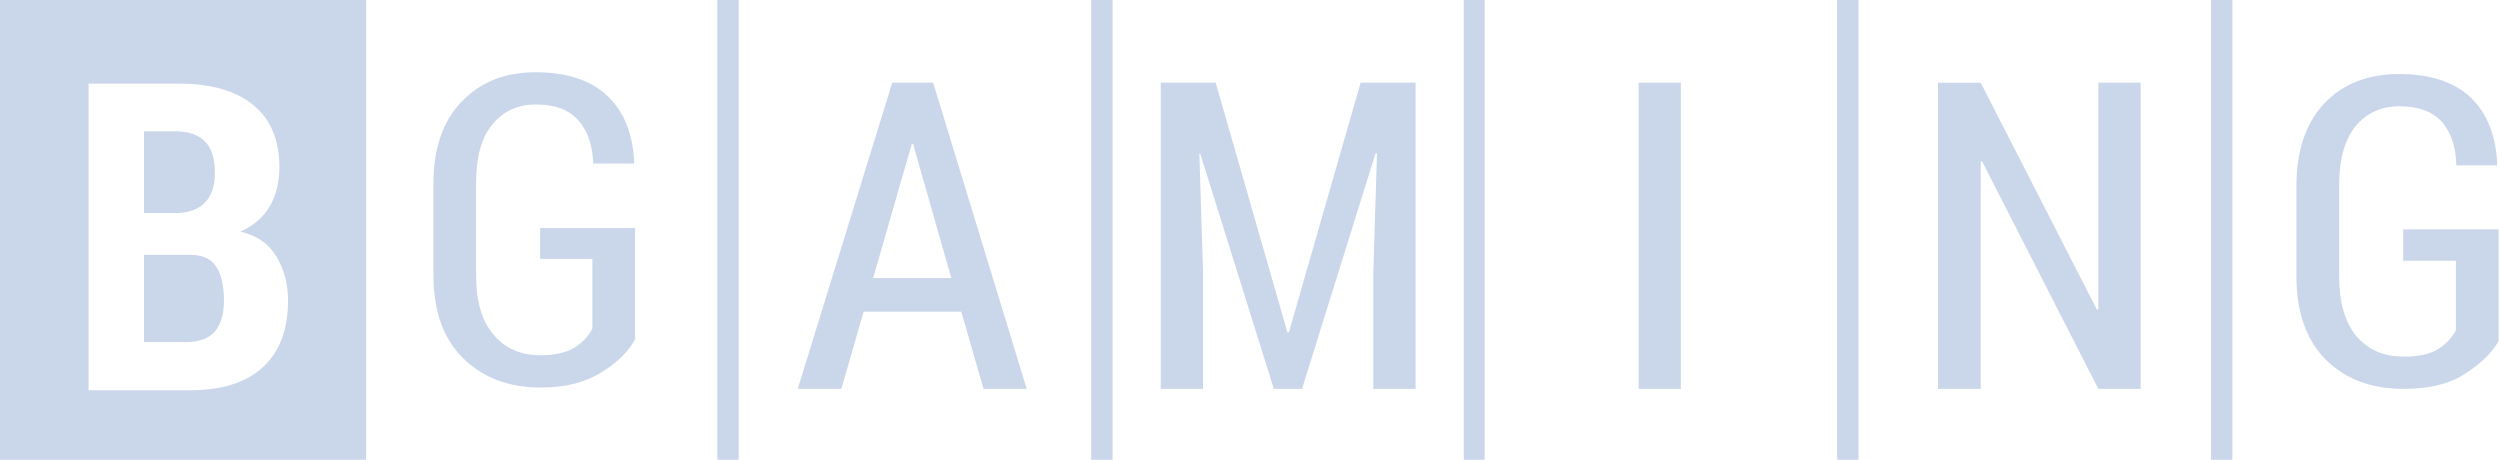
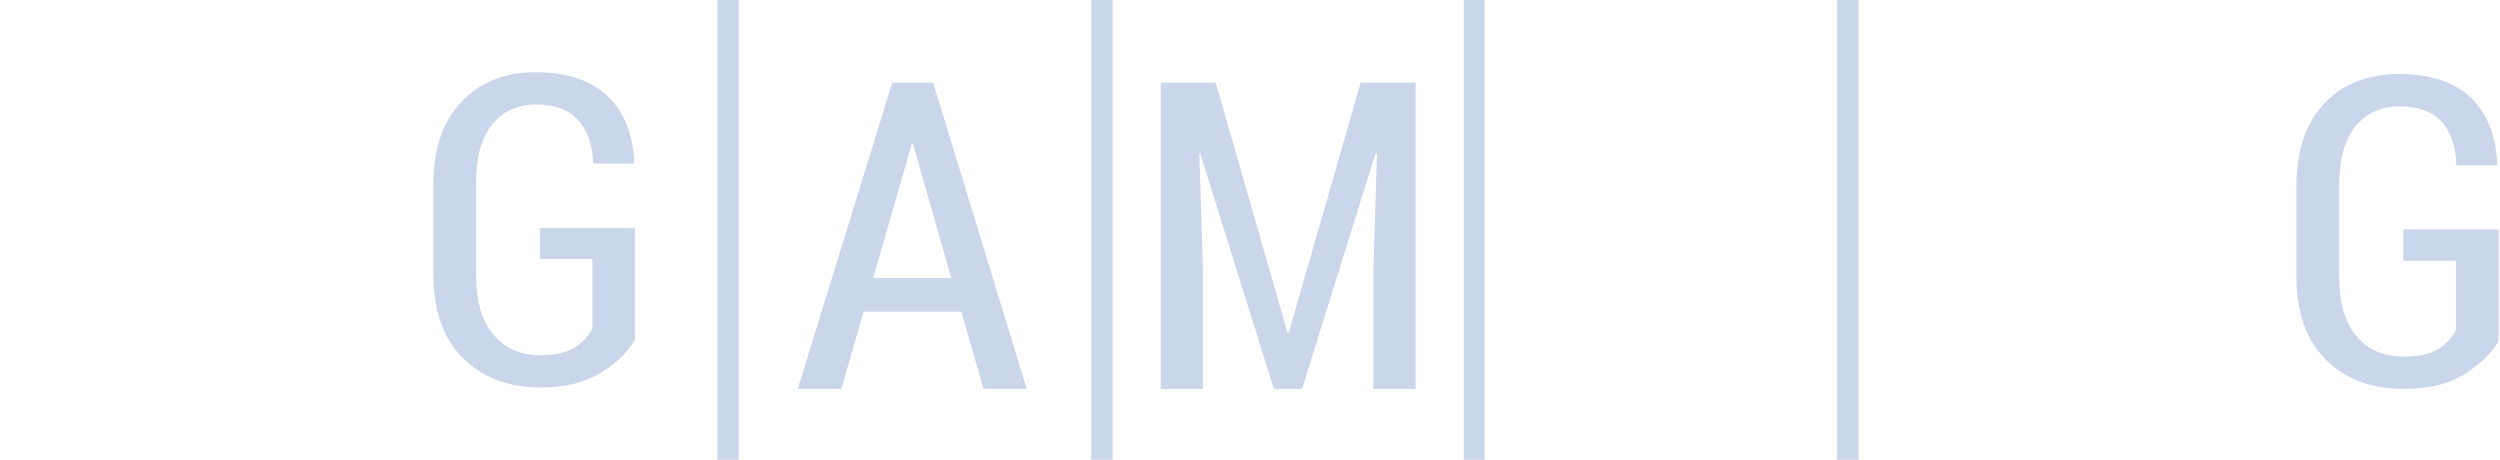
<svg xmlns="http://www.w3.org/2000/svg" version="1.1" fill="#cad6ea" width="174" height="32" viewBox="0 0 174 32">
  <title>bgaming</title>
-   <path d="M0 0.001v31.998h25.485v-31.998h-25.485zM6.166 27.161v-21.343h6.261c2.213 0 3.921 0.474 5.154 1.454s1.866 2.435 1.866 4.363c0 1.012-0.221 1.929-0.664 2.719-0.474 0.79-1.138 1.36-2.055 1.771 1.138 0.253 1.96 0.822 2.498 1.707s0.822 1.897 0.822 3.099c0 2.024-0.601 3.573-1.771 4.648-1.17 1.043-2.814 1.581-4.996 1.581h-7.114zM10.023 17.739h3.225c0.822 0 1.423 0.253 1.802 0.822 0.348 0.538 0.538 1.328 0.538 2.34 0 0.98-0.221 1.676-0.632 2.182-0.443 0.474-1.107 0.727-1.992 0.727h-2.941v-6.071zM10.023 14.83v-5.691h2.118c0.949 0 1.644 0.221 2.118 0.696s0.696 1.201 0.696 2.182c0 0.917-0.221 1.581-0.664 2.055s-1.107 0.727-1.96 0.759h-2.308z" />
  <path d="M44.203 23.62c-0.474 0.854-1.265 1.644-2.371 2.308-1.107 0.696-2.498 1.043-4.205 1.043-2.245 0-4.047-0.696-5.407-2.055-1.36-1.328-2.055-3.288-2.055-5.786v-6.324c0-2.466 0.664-4.395 1.96-5.723 1.296-1.36 3.004-2.055 5.154-2.055 2.182 0 3.857 0.569 4.996 1.644 1.17 1.107 1.771 2.656 1.865 4.616l-0.032 0.095h-2.814c-0.063-1.328-0.411-2.34-1.075-3.035-0.632-0.727-1.613-1.075-2.909-1.075s-2.308 0.474-3.067 1.423c-0.759 0.917-1.107 2.277-1.107 4.079v6.355c0 1.802 0.379 3.194 1.202 4.142 0.79 0.98 1.897 1.454 3.288 1.454 1.012 0 1.802-0.19 2.371-0.538 0.538-0.348 0.98-0.79 1.233-1.328v-4.838h-3.636v-2.15h6.608v7.747z" />
-   <path d="M51.412 31.999h-1.486v-31.998h1.486v31.998zM77.434 31.999h-1.486v-31.998h1.486v31.998zM103.33 31.999h-1.454v-31.998h1.454v31.998zM155.374 31.999h-1.486v-31.998h1.486v31.998zM129.352 31.999h-1.486v-31.998h1.486v31.998z" />
+   <path d="M51.412 31.999h-1.486v-31.998h1.486v31.998zM77.434 31.999h-1.486v-31.998h1.486v31.998zM103.33 31.999h-1.454v-31.998h1.454v31.998zM155.374 31.999h-1.486h1.486v31.998zM129.352 31.999h-1.486v-31.998h1.486v31.998z" />
  <path d="M60.771 19.352h5.438l-2.656-9.328h-0.095l-2.688 9.328zM66.905 21.691h-6.798l-1.549 5.375h-3.035l6.577-21.311h2.846l6.513 21.311h-3.004l-1.549-5.375z" />
  <path d="M84.612 5.756l4.996 17.39h0.095l4.996-17.39h3.826v21.311h-2.941v-8.189l0.253-8.189-0.095-0.032-5.122 16.41h-1.96l-5.122-16.378h-0.063l0.253 8.189v8.189h-2.941v-21.311z" />
-   <path d="M116.989 27.067h-2.941v-21.311h2.941z" />
-   <path d="M148.987 27.067h-2.941l-8.094-15.841h-0.095v15.841h-2.972v-21.311h2.972l8.094 15.809 0.095-0.032v-15.778h2.941z" />
  <path d="M173.903 23.747c-0.506 0.854-1.296 1.613-2.403 2.308-1.075 0.696-2.498 1.012-4.205 1.012-2.213 0-4.047-0.664-5.407-2.024s-2.055-3.288-2.055-5.786v-6.324c0-2.466 0.664-4.395 1.96-5.755s3.035-2.024 5.185-2.024c2.15 0 3.826 0.538 4.996 1.644 1.138 1.107 1.739 2.624 1.834 4.616l-0.032 0.095h-2.814c-0.032-1.36-0.411-2.371-1.043-3.067-0.664-0.696-1.613-1.043-2.909-1.043s-2.308 0.474-3.067 1.391c-0.759 0.949-1.138 2.308-1.138 4.079v6.355c0 1.834 0.411 3.225 1.202 4.174 0.822 0.949 1.897 1.423 3.288 1.423 1.012 0 1.802-0.158 2.371-0.506s0.98-0.79 1.265-1.328v-4.838h-3.668v-2.182h6.64v7.778z" />
</svg>